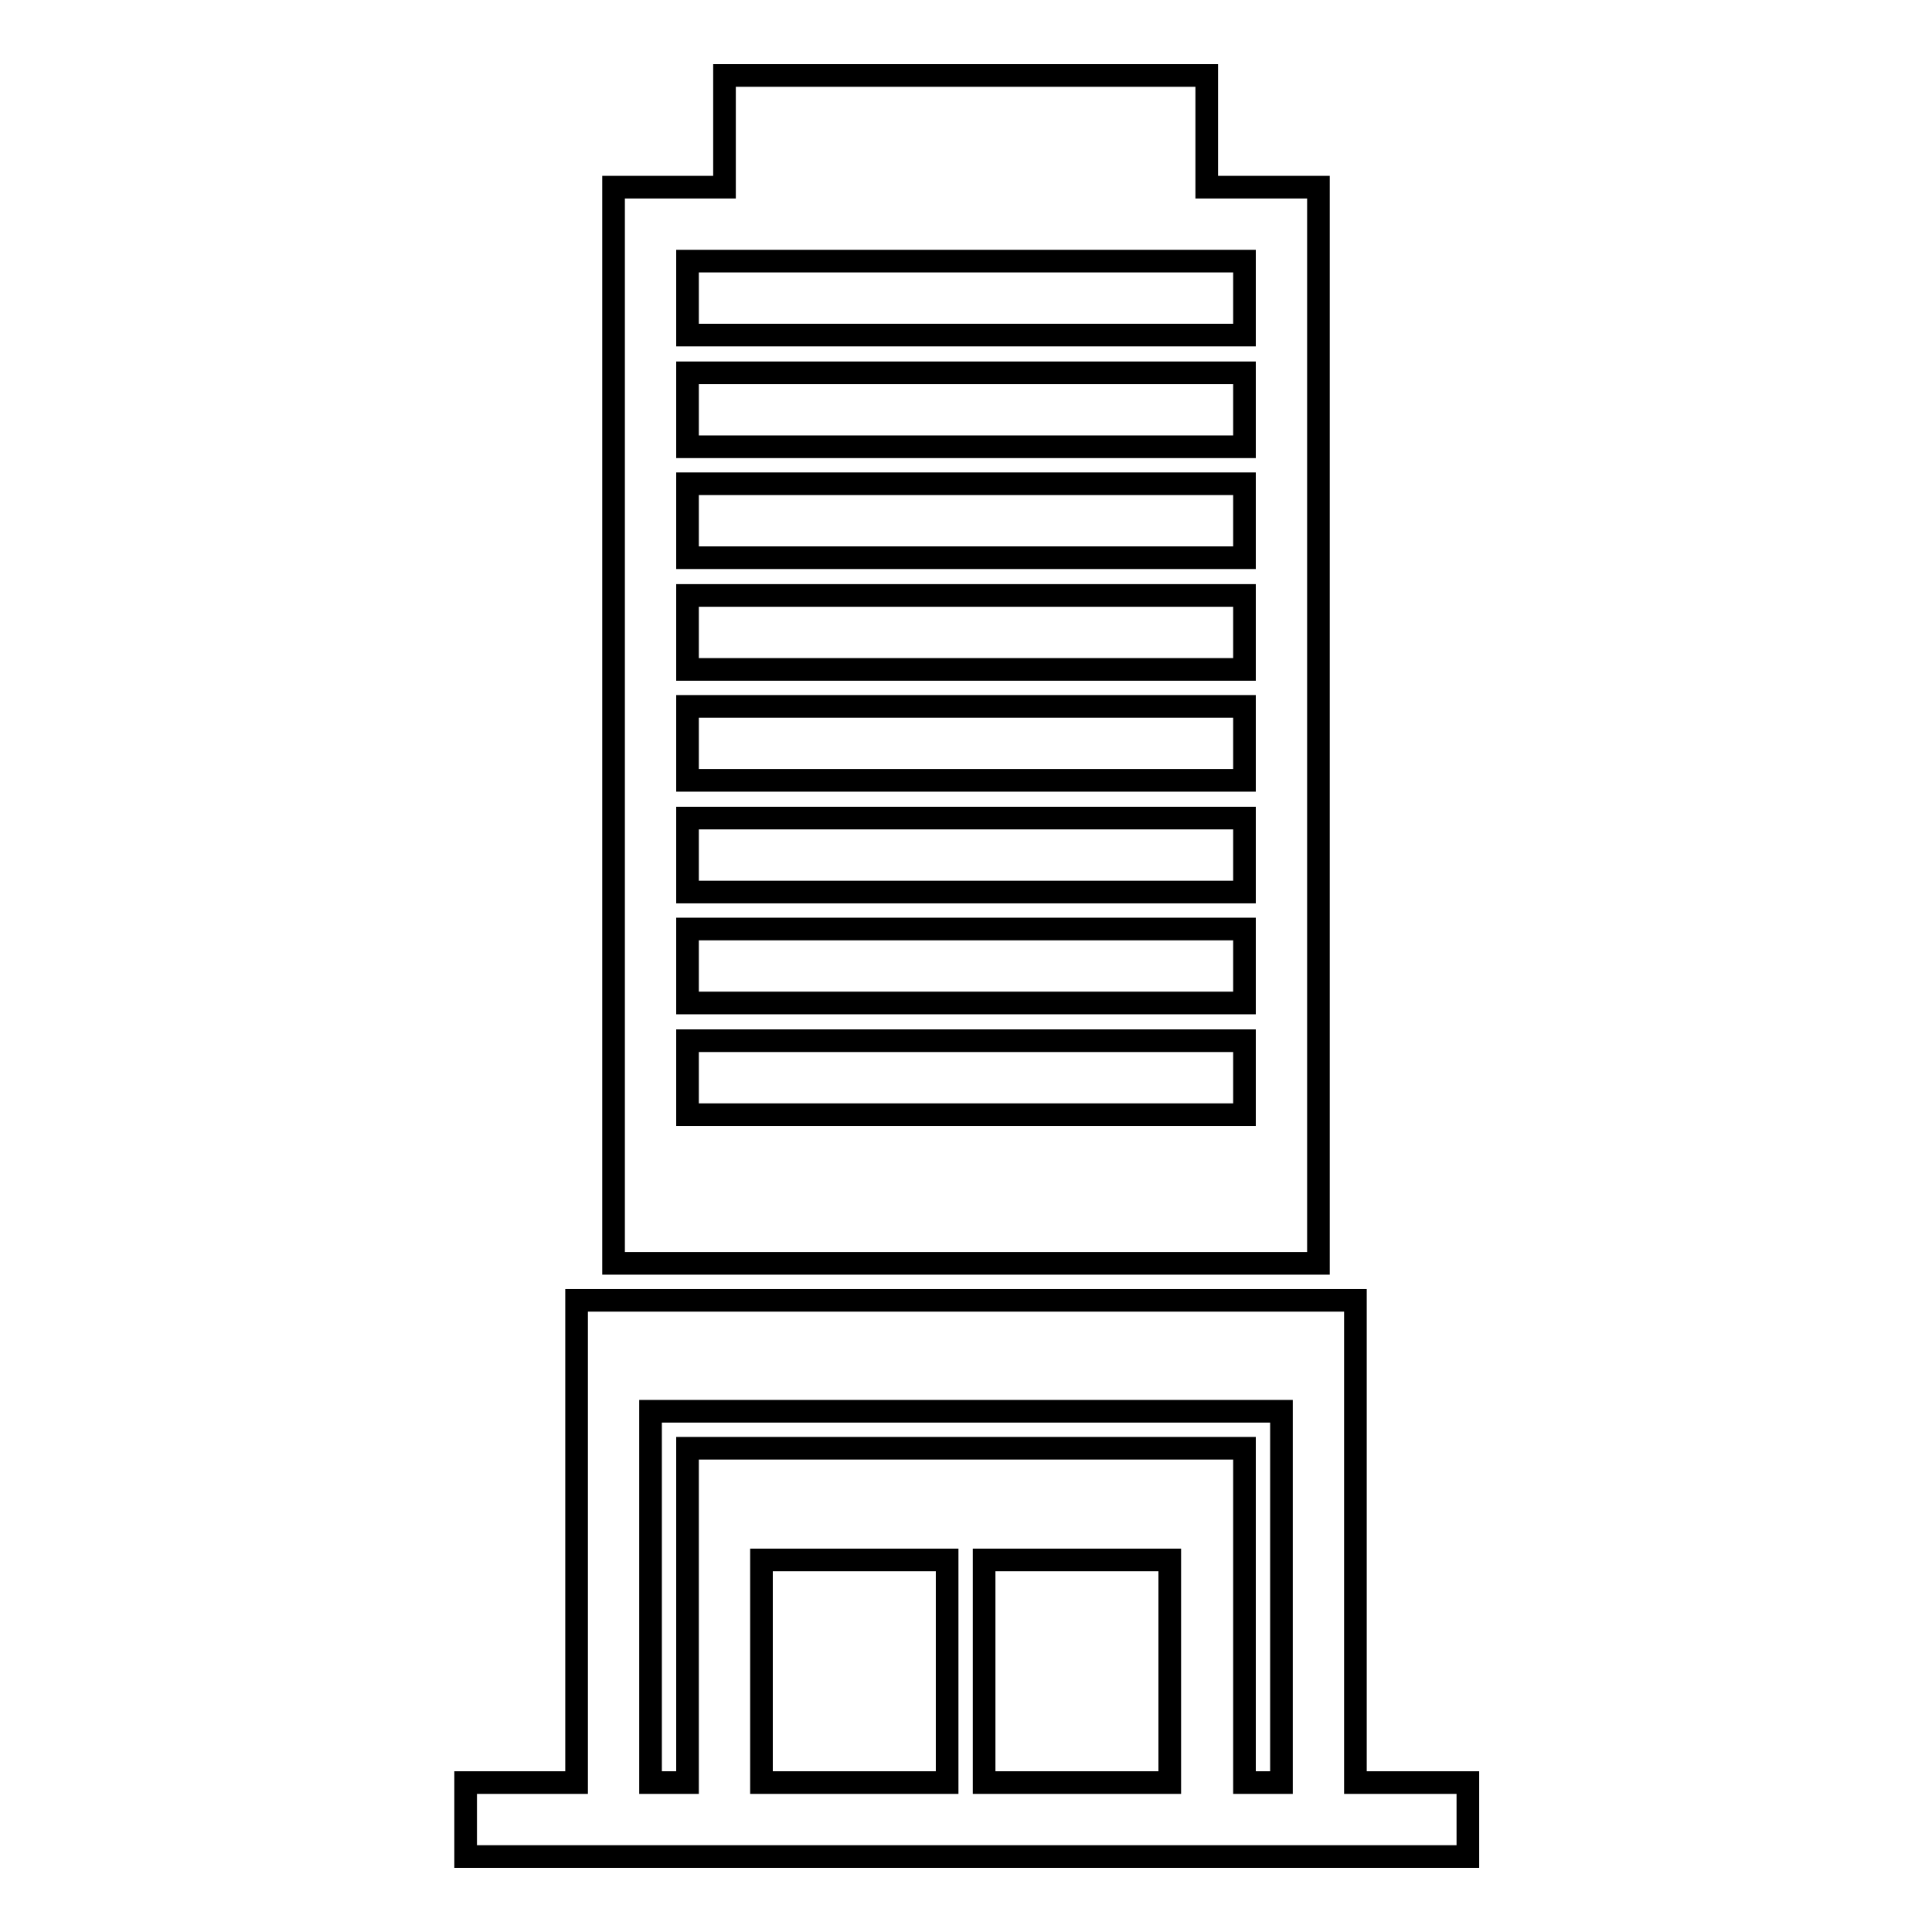
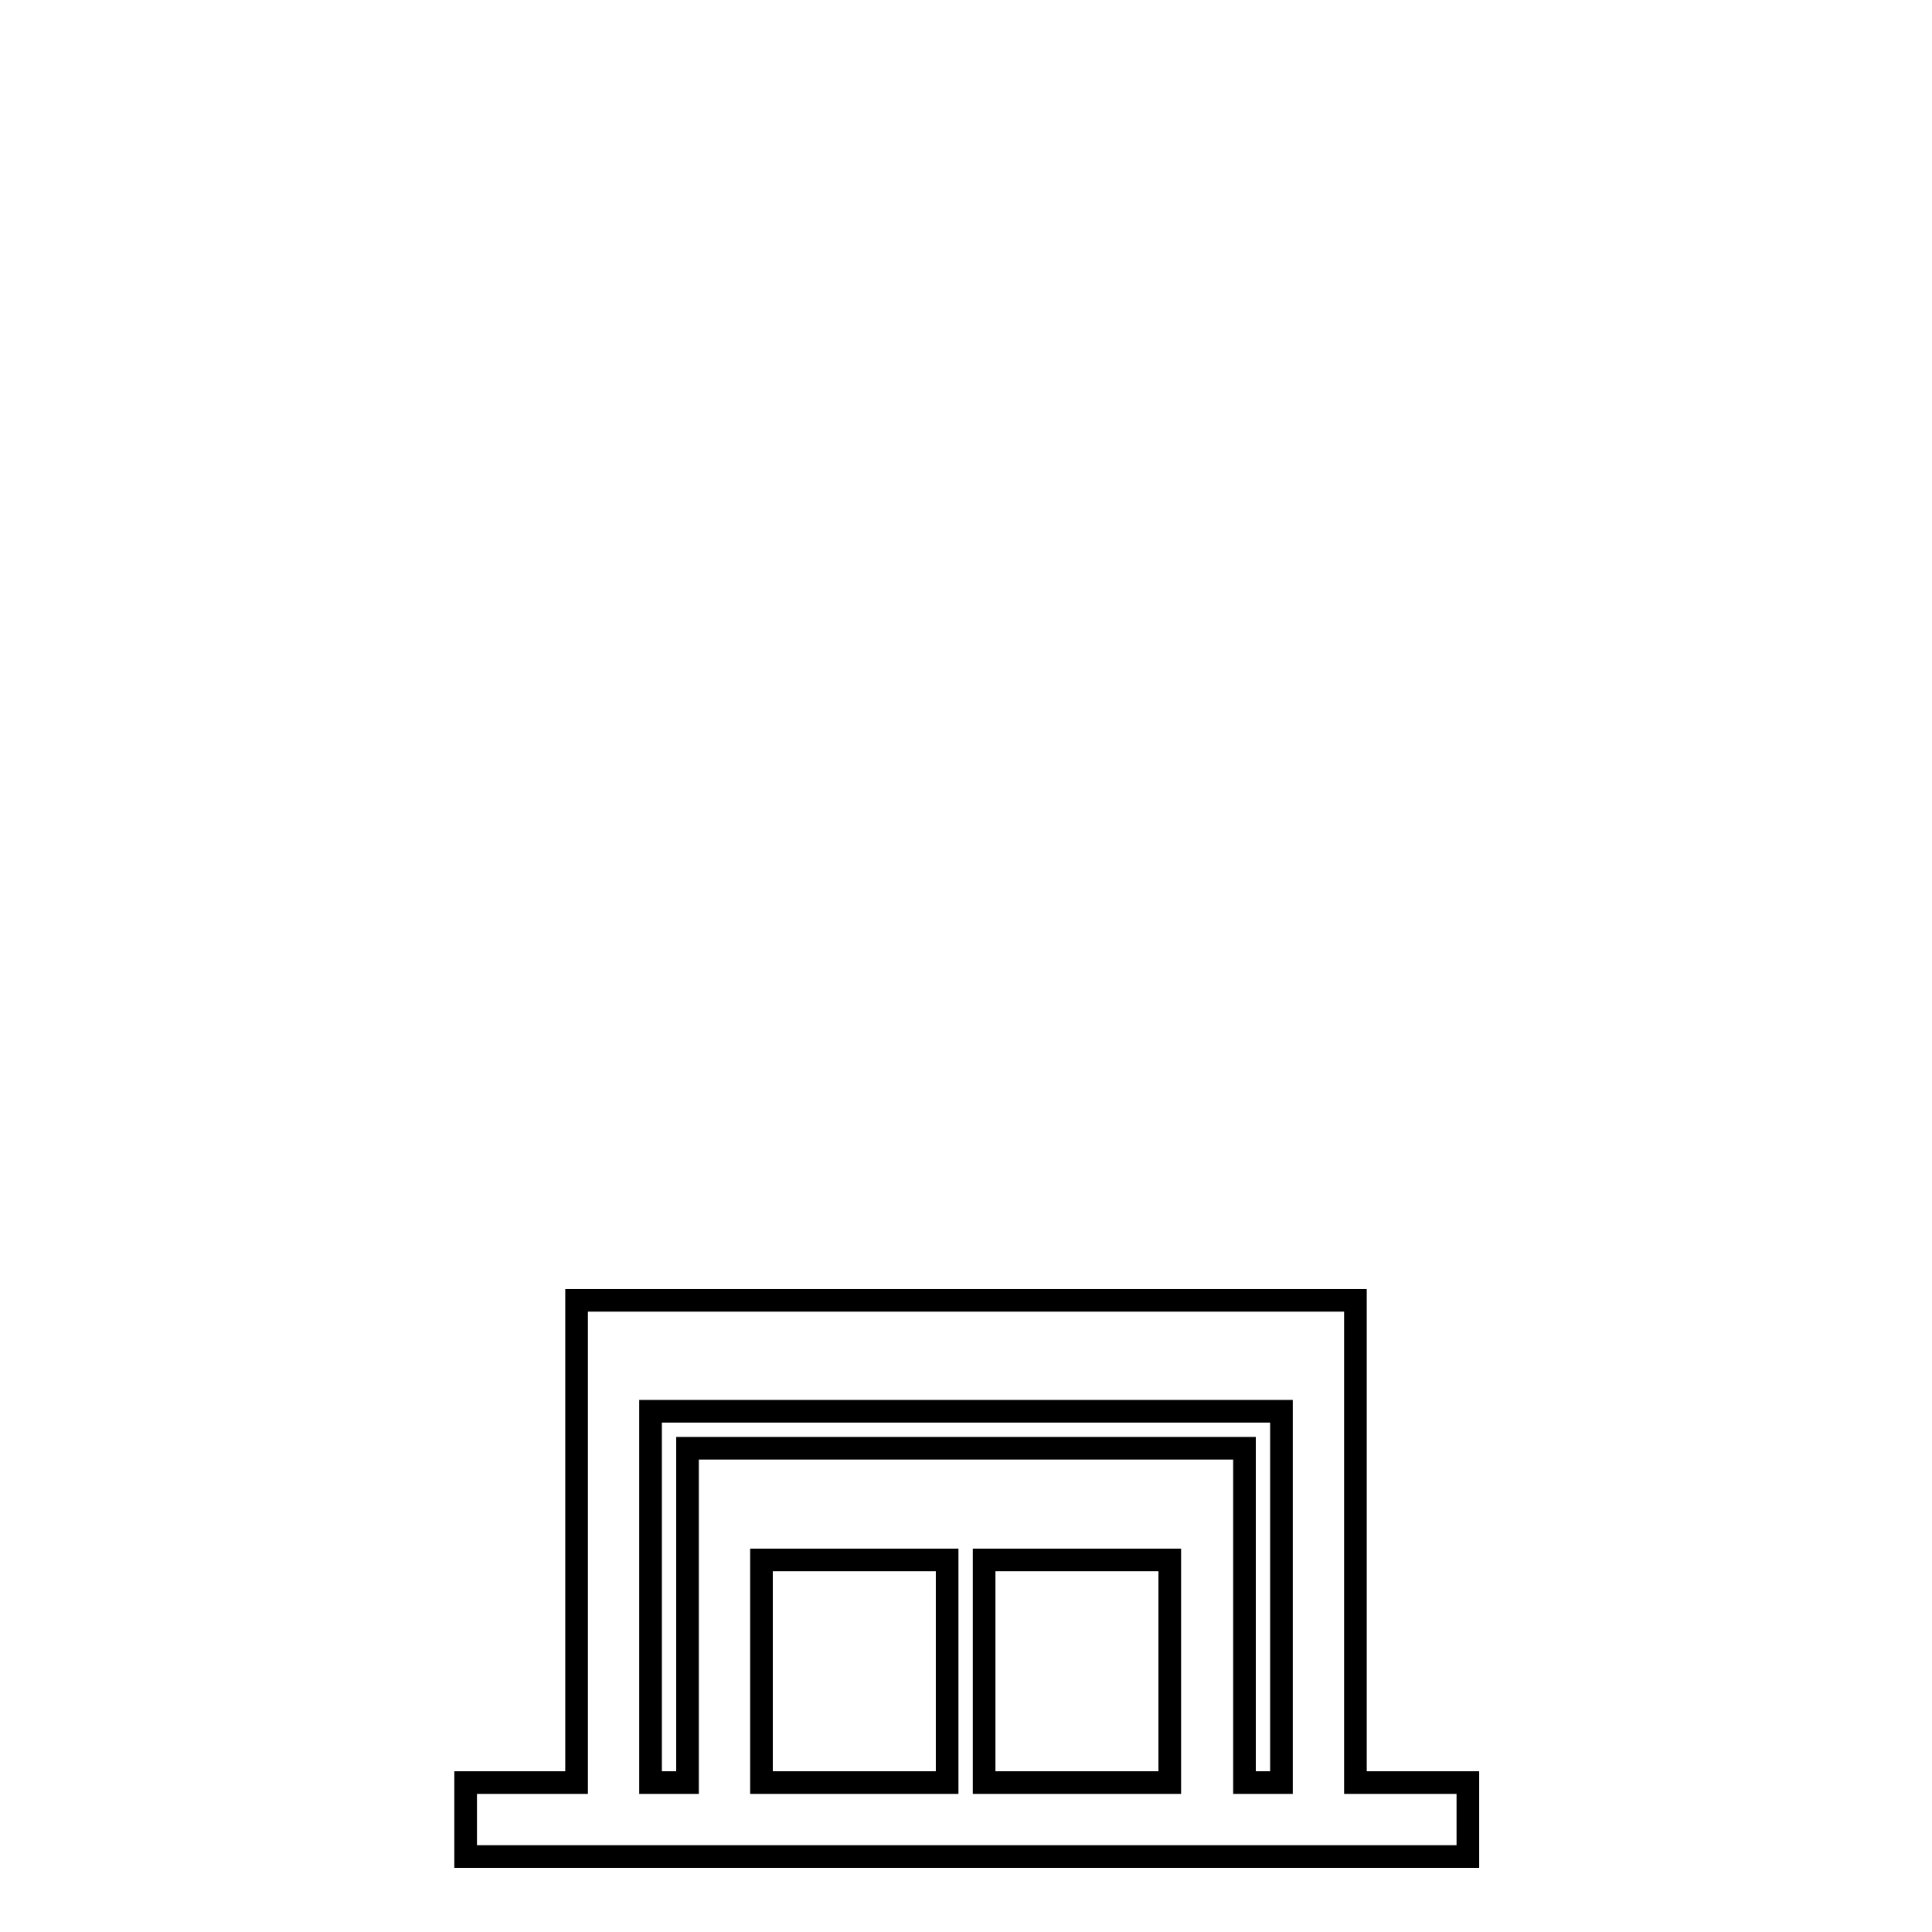
<svg xmlns="http://www.w3.org/2000/svg" version="1.1" x="0px" y="0px" viewBox="0 0 256 256" enable-background="new 0 0 256 256" xml:space="preserve">
  <g>
    <g>
      <g>
        <g>
-           <path stroke-width="3" fill-opacity="0" stroke="#000000" d="M96,10v14.8H81.3v142.6h93.4V24.8h-14.8V10H96z M164.9,147.7H91.1v-9.8h73.8L164.9,147.7L164.9,147.7z M164.9,132.9H91.1v-9.8h73.8L164.9,132.9L164.9,132.9z M164.9,118.2H91.1v-9.8h73.8L164.9,118.2L164.9,118.2z M164.9,103.4H91.1v-9.8h73.8L164.9,103.4L164.9,103.4z M164.9,88.7H91.1v-9.8h73.8L164.9,88.7L164.9,88.7z M164.9,73.9H91.1v-9.8h73.8L164.9,73.9L164.9,73.9z M164.9,59.2H91.1v-9.8h73.8L164.9,59.2L164.9,59.2z M164.9,34.6v9.8H91.1v-9.8H164.9z" />
          <path stroke-width="3" fill-opacity="0" stroke="#000000" d="M179.6,236.2v-63.9h-4.9H81.3h-4.9v63.9h-4.9h-9.8v9.8h132.8v-9.8h-9.8H179.6z M86.2,191.9V187h83.6v49.2h-4.9v-44.3H91.1v44.3h-4.9V191.9z M125.5,236.2h-24.6v-29.5h24.6V236.2z M130.4,236.2v-29.5H155v29.5H130.4z" />
        </g>
      </g>
      <g />
      <g />
      <g />
      <g />
      <g />
      <g />
      <g />
      <g />
      <g />
      <g />
      <g />
      <g />
      <g />
      <g />
      <g />
    </g>
  </g>
</svg>